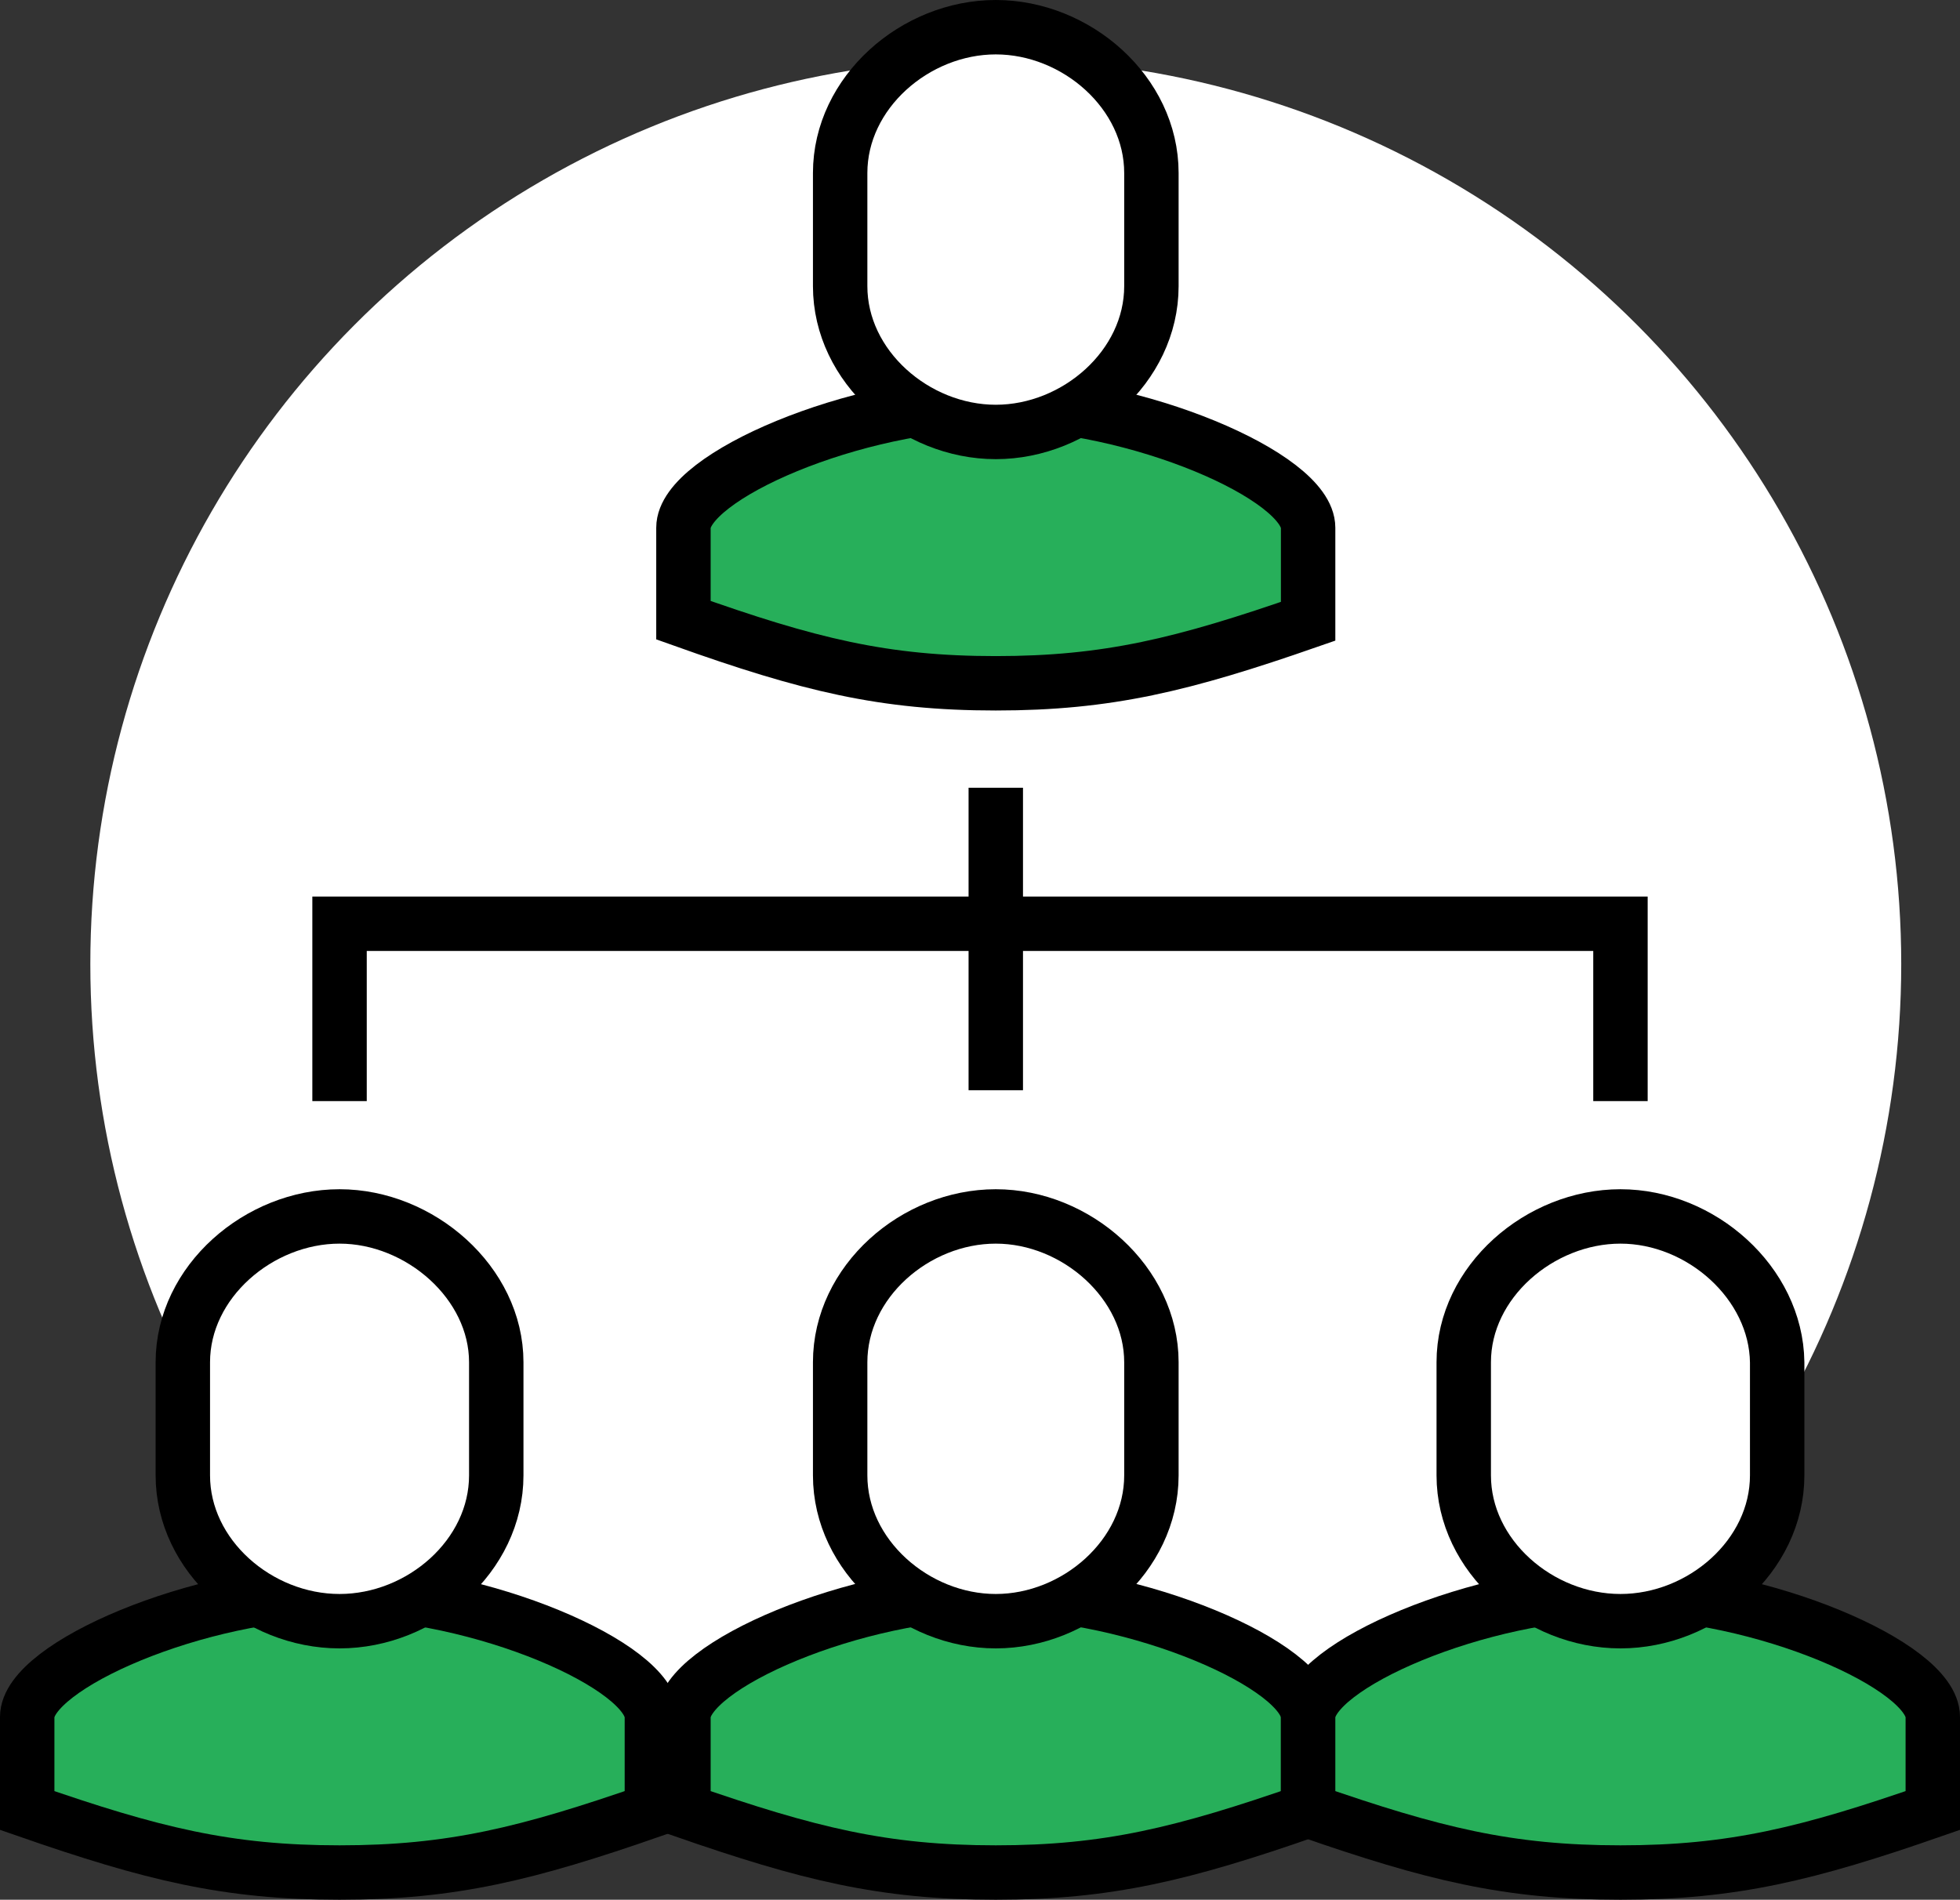
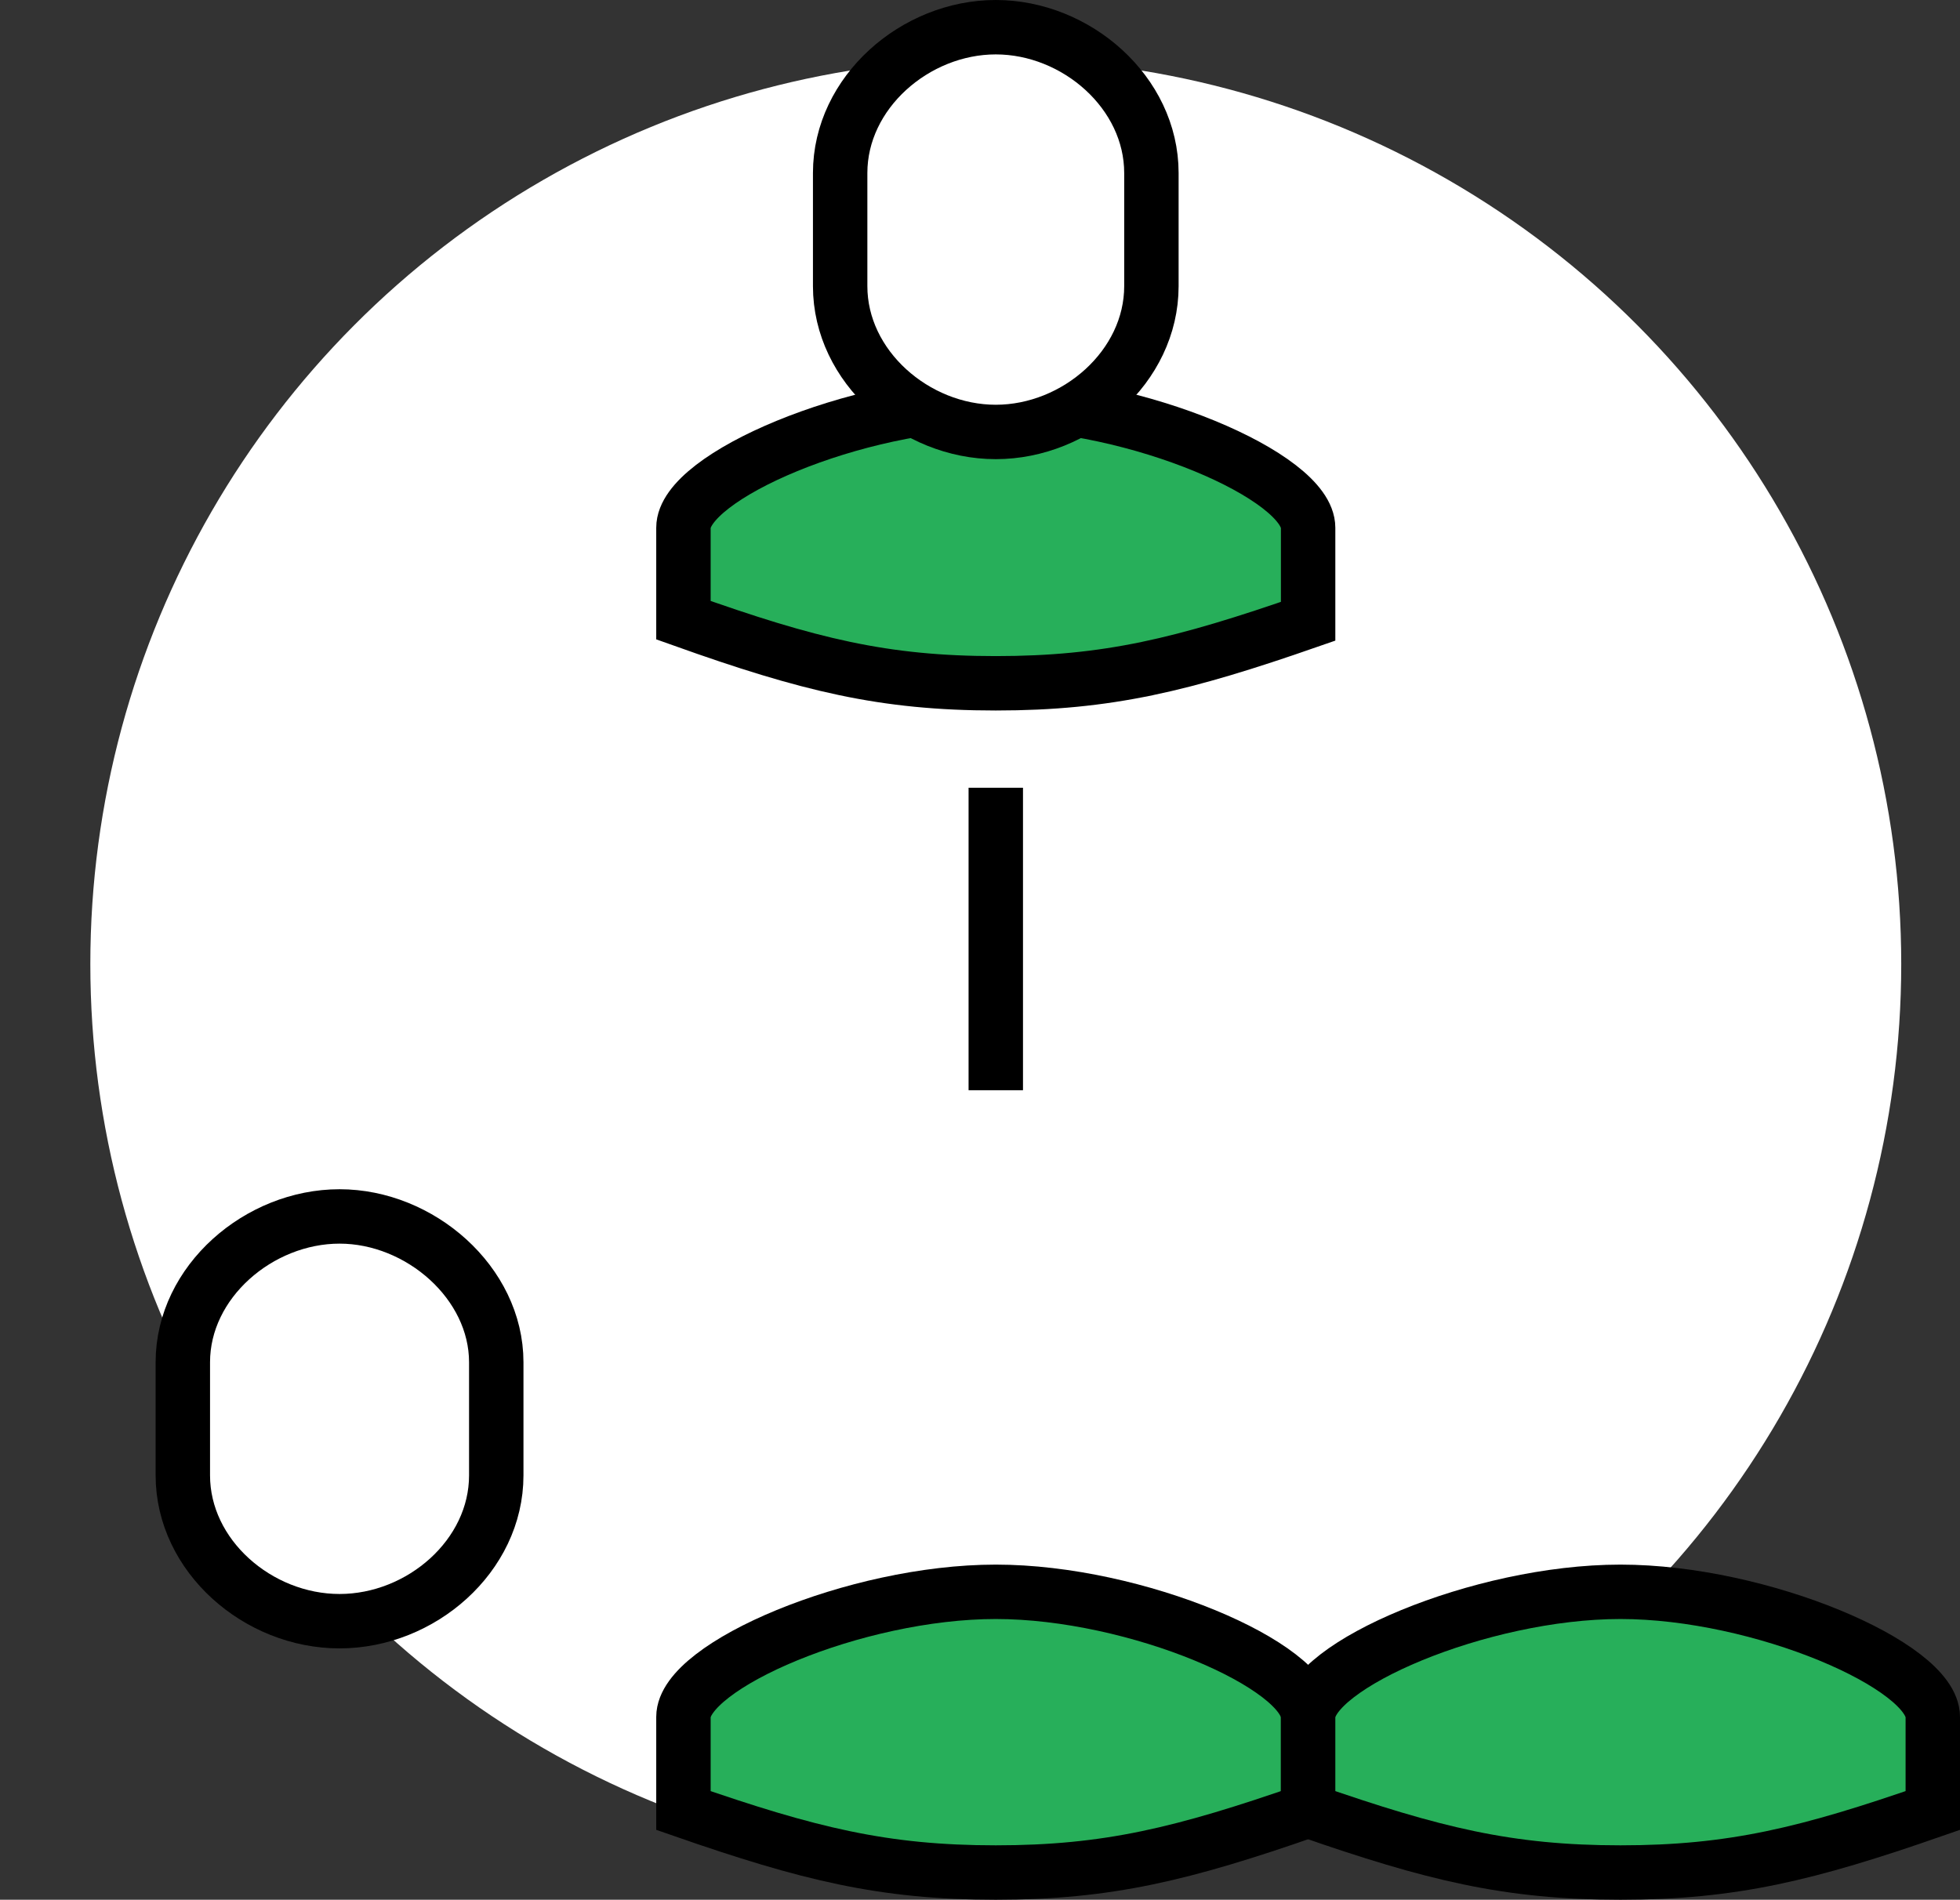
<svg xmlns="http://www.w3.org/2000/svg" version="1.1" id="Layer_2_00000004544017079319315930000005088361930663830174_" x="0px" y="0px" viewBox="0 0 180.1 174.6" style="enable-background:new 0 0 180.1 174.6;" xml:space="preserve">
  <rect x="0" y="0" width="180.1" height="174.6" fill="#333333" stroke="none" />
  <style type="text/css">
	.st0{fill:#FFFFFF;}
	.st1{fill:#27AF5A;stroke:#000000;stroke-width:5;stroke-miterlimit:10;}
	.st2{fill:#FFFFFF;stroke:#000000;stroke-width:5;stroke-miterlimit:10;}
	.st3{fill:none;stroke:#000000;stroke-width:5;stroke-miterlimit:10;}
</style>
  <g id="ICONS">
    <circle class="st0" cx="91.5" cy="88.6" r="83.2" />
    <path class="st1" d="M91.5,62.8c10.3,0,17.2-1.7,28.7-5.7v-8.6c0-4.7-15.8-11.5-28.7-11.5s-28.7,6.8-28.7,11.5V57   C74.3,61.1,81.2,62.8,91.5,62.8z" />
    <path class="st2" d="M91.5,2.5c-7.4,0-14.3,6-14.3,13.4v10.4c0,7.4,6.9,13.4,14.3,13.4s14.3-6,14.3-13.4V15.9   C105.8,8.5,98.9,2.5,91.5,2.5z" />
    <path class="st1" d="M91.5,172.1c10.3,0,17.2-1.7,28.7-5.7v-8.6c0-4.7-15.8-11.5-28.7-11.5s-28.7,6.8-28.7,11.5v8.6   C74.3,170.4,81.2,172.1,91.5,172.1z" />
-     <path class="st2" d="M91.5,111.8c-7.4,0-14.3,6-14.3,13.4v10.4c0,7.4,6.9,13.4,14.3,13.4s14.3-6,14.3-13.4v-10.4   C105.8,117.9,98.9,111.8,91.5,111.8z" />
-     <path class="st1" d="M31.2,172.1c10.3,0,17.2-1.7,28.7-5.7v-8.6c0-4.7-15.8-11.5-28.7-11.5s-28.7,6.8-28.7,11.5v8.6   C14,170.4,20.9,172.1,31.2,172.1z" />
    <path class="st2" d="M31.2,111.8c-7.4,0-14.4,6-14.4,13.4v10.4c0,7.4,6.9,13.4,14.4,13.4s14.4-6,14.4-13.4v-10.4   C45.6,117.9,38.6,111.8,31.2,111.8z" />
    <path class="st1" d="M148.9,172.1c10.3,0,17.2-1.7,28.7-5.7v-8.6c0-4.7-15.8-11.5-28.7-11.5s-28.7,6.8-28.7,11.5v8.6   C131.7,170.4,138.6,172.1,148.9,172.1z" />
-     <path class="st2" d="M148.9,111.8c-7.4,0-14.4,6-14.4,13.4v10.4c0,7.4,6.9,13.4,14.4,13.4s14.4-6,14.4-13.4v-10.4   C163.2,117.9,156.3,111.8,148.9,111.8z" />
    <line class="st3" x1="91.5" y1="72.4" x2="91.5" y2="100.2" />
-     <polyline class="st3" points="148.9,101.2 148.9,84.9 31.2,84.9 31.2,101.2  " />
  </g>
</svg>